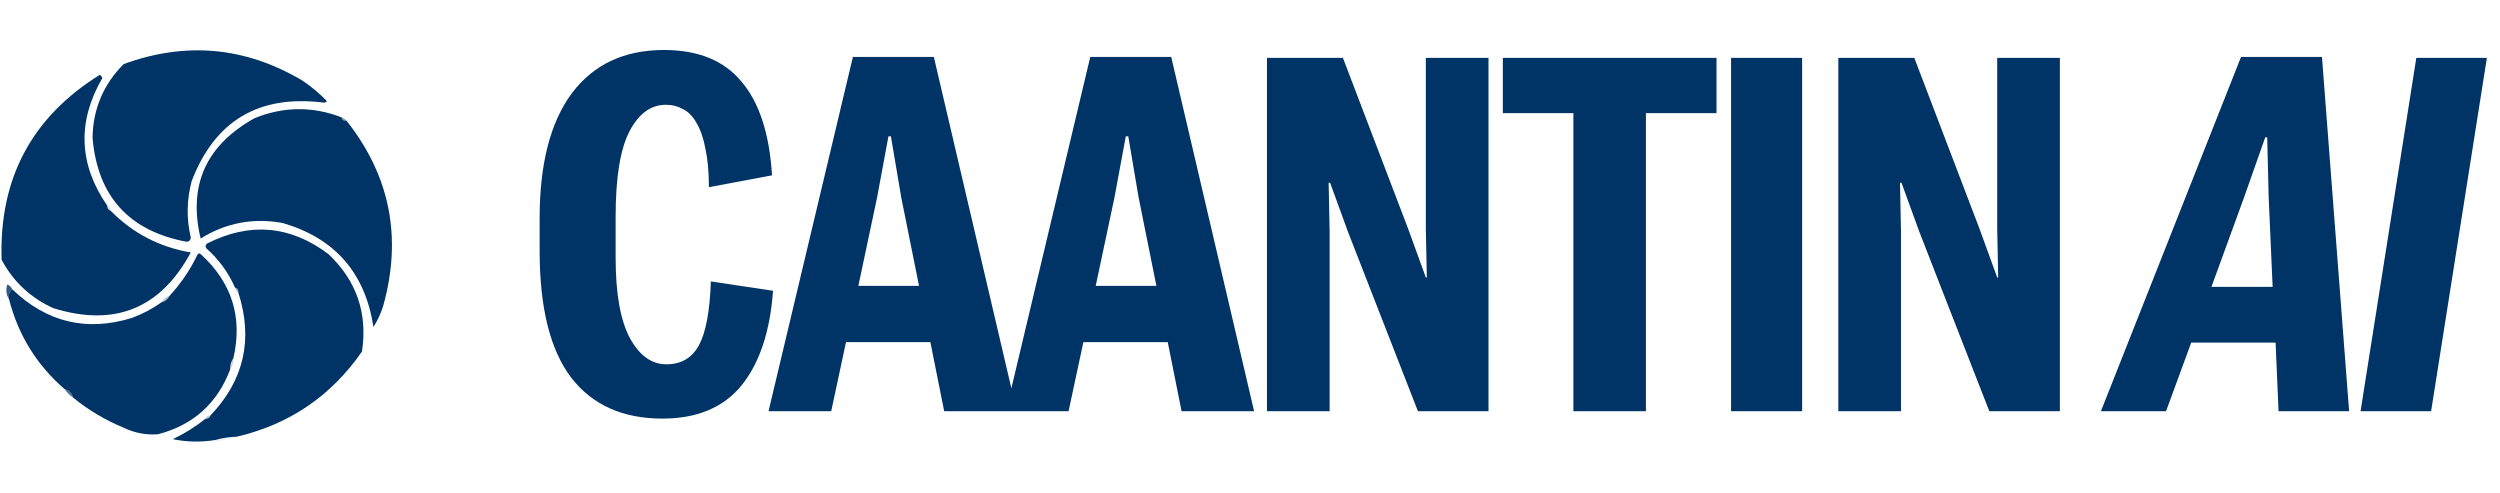
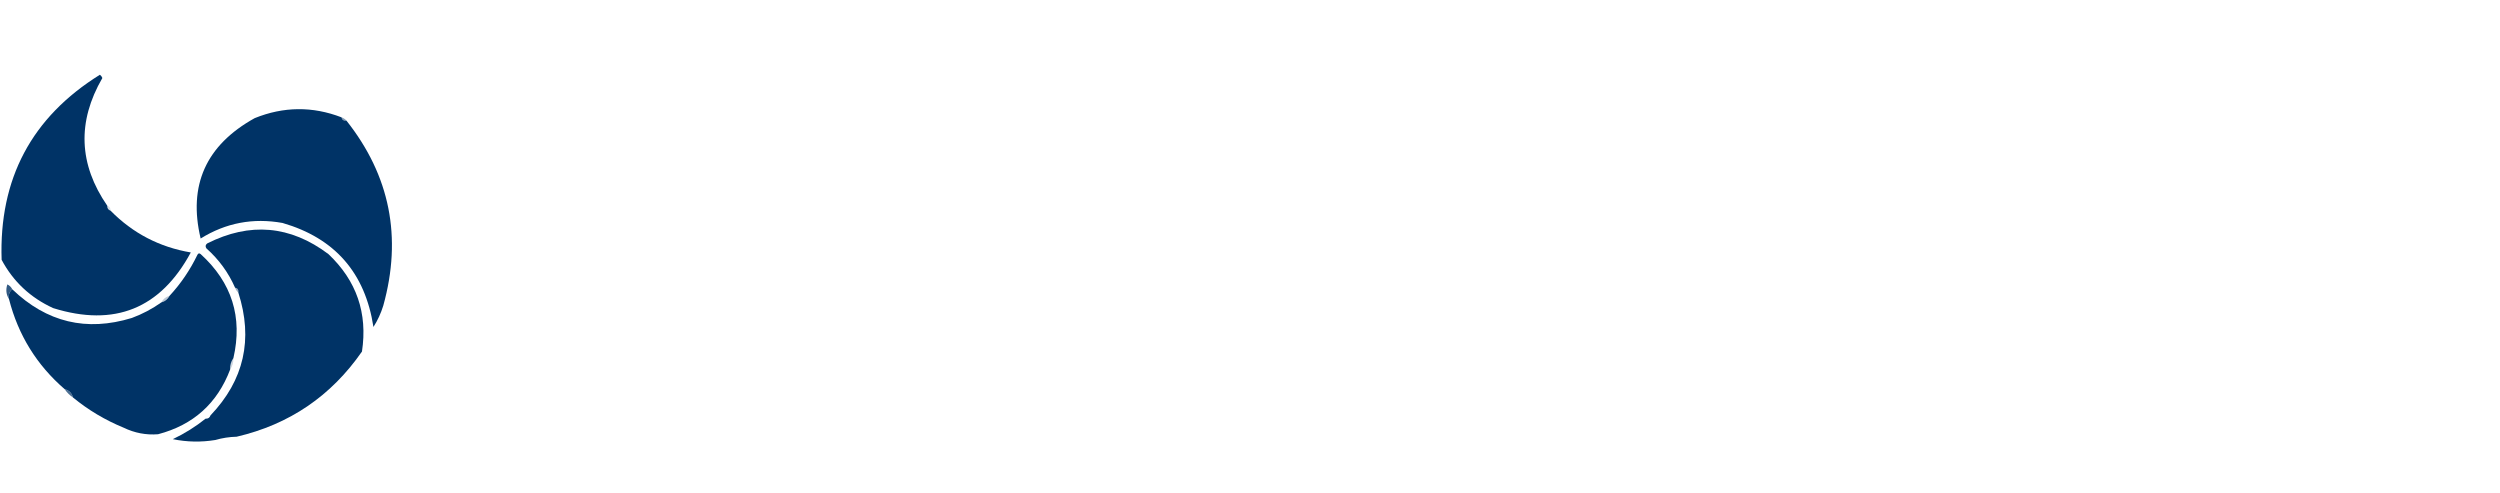
<svg xmlns="http://www.w3.org/2000/svg" width="152" height="30" viewBox="0 0 152 30" fill="none">
  <g clip-path="url(#clip0_462_1033)">
-     <path opacity="0.997" fill-rule="evenodd" clip-rule="evenodd" d="M19.867 6.137C19.833 6.22 19.767 6.254 19.668 6.237C15.731 5.747 13.059 7.34 11.651 11.017C11.349 12.159 11.332 13.304 11.602 14.452C11.585 14.602 11.502 14.685 11.353 14.701C7.84 14.044 5.932 11.936 5.626 8.378C5.657 6.624 6.288 5.131 7.519 3.896C11.302 2.515 14.92 2.847 18.373 4.892C18.919 5.256 19.417 5.671 19.867 6.137Z" fill="#003366" />
    <path opacity="0.998" fill-rule="evenodd" clip-rule="evenodd" d="M6.523 12.51C6.515 12.662 6.582 12.762 6.722 12.809C8.072 14.181 9.698 15.028 11.601 15.349C9.755 18.766 6.967 19.895 3.236 18.734C1.855 18.104 0.809 17.125 0.099 15.797C-0.067 10.875 1.925 7.124 6.075 4.544C6.144 4.596 6.193 4.662 6.224 4.743C4.685 7.399 4.784 9.989 6.523 12.51Z" fill="#003366" />
-     <path opacity="0.012" fill-rule="evenodd" clip-rule="evenodd" d="M19.867 6.137C20.005 6.217 19.988 6.283 19.817 6.336C19.741 6.329 19.691 6.296 19.668 6.236C19.767 6.254 19.833 6.22 19.867 6.137Z" fill="#003366" />
    <path opacity="0.997" fill-rule="evenodd" clip-rule="evenodd" d="M20.763 7.133C20.795 7.287 20.895 7.353 21.062 7.332C23.713 10.678 24.46 14.429 23.303 18.585C23.161 19.045 22.962 19.477 22.705 19.88C22.202 16.589 20.36 14.481 17.178 13.556C15.388 13.234 13.728 13.55 12.199 14.502C11.428 11.265 12.523 8.825 15.485 7.183C17.242 6.472 19.001 6.456 20.763 7.133Z" fill="#003366" />
    <path opacity="0.494" fill-rule="evenodd" clip-rule="evenodd" d="M20.764 7.133C20.884 7.176 20.984 7.242 21.062 7.332C20.895 7.353 20.796 7.287 20.764 7.133Z" fill="#003366" />
    <path opacity="0.165" fill-rule="evenodd" clip-rule="evenodd" d="M6.523 12.51C6.663 12.557 6.729 12.657 6.722 12.809C6.582 12.762 6.516 12.662 6.523 12.51Z" fill="#003366" />
    <path opacity="0.997" fill-rule="evenodd" clip-rule="evenodd" d="M14.39 26.552C13.937 26.564 13.506 26.631 13.096 26.751C12.233 26.894 11.37 26.878 10.506 26.701C11.223 26.36 11.887 25.945 12.498 25.456C12.65 25.464 12.75 25.397 12.797 25.257C14.839 23.117 15.403 20.628 14.49 17.788C14.511 17.621 14.445 17.522 14.291 17.49C13.888 16.571 13.307 15.775 12.548 15.1C12.473 14.986 12.49 14.887 12.598 14.801C15.194 13.491 17.651 13.707 19.967 15.448C21.68 17.067 22.36 19.042 22.008 21.373C20.132 24.079 17.593 25.805 14.39 26.552Z" fill="#003366" />
    <path opacity="0.998" fill-rule="evenodd" clip-rule="evenodd" d="M14.191 21.772C14.049 21.973 13.983 22.205 13.992 22.469C13.21 24.529 11.749 25.84 9.61 26.402C8.882 26.459 8.185 26.326 7.519 26.004C6.388 25.539 5.359 24.925 4.432 24.162C4.365 23.896 4.199 23.73 3.934 23.664C2.234 22.195 1.105 20.369 0.548 18.187C0.501 17.93 0.567 17.73 0.747 17.589C2.837 19.597 5.26 20.178 8.017 19.332C8.658 19.095 9.255 18.779 9.809 18.386C10.033 18.328 10.199 18.195 10.307 17.988C10.995 17.244 11.559 16.413 12 15.498C12.05 15.396 12.117 15.38 12.199 15.448C14.098 17.177 14.762 19.285 14.191 21.772Z" fill="#003366" />
    <path opacity="0.814" fill-rule="evenodd" clip-rule="evenodd" d="M0.747 17.589C0.567 17.73 0.501 17.93 0.548 18.187C0.373 17.909 0.34 17.61 0.448 17.291C0.583 17.359 0.683 17.459 0.747 17.589Z" fill="#003366" />
    <path opacity="0.412" fill-rule="evenodd" clip-rule="evenodd" d="M14.29 17.49C14.445 17.522 14.511 17.621 14.49 17.788C14.4 17.71 14.334 17.61 14.29 17.49Z" fill="#003366" />
    <path opacity="0.271" fill-rule="evenodd" clip-rule="evenodd" d="M10.307 17.988C10.199 18.195 10.033 18.328 9.809 18.386C9.917 18.178 10.083 18.045 10.307 17.988Z" fill="#003366" />
    <path opacity="0.204" fill-rule="evenodd" clip-rule="evenodd" d="M14.191 21.772C14.2 22.036 14.133 22.268 13.992 22.469C13.983 22.205 14.049 21.973 14.191 21.772Z" fill="#003366" />
    <path opacity="0.71" fill-rule="evenodd" clip-rule="evenodd" d="M3.934 23.664C4.199 23.73 4.365 23.896 4.432 24.162C4.232 24.029 4.066 23.863 3.934 23.664Z" fill="#003366" />
-     <path opacity="0.263" fill-rule="evenodd" clip-rule="evenodd" d="M12.797 25.257C12.75 25.397 12.65 25.464 12.498 25.456C12.545 25.316 12.645 25.25 12.797 25.257Z" fill="#003366" />
-     <path opacity="0.063" fill-rule="evenodd" clip-rule="evenodd" d="M14.39 26.552C13.99 26.674 13.575 26.774 13.145 26.851C13.106 26.828 13.089 26.795 13.096 26.751C13.506 26.631 13.937 26.564 14.39 26.552Z" fill="#003366" />
  </g>
-   <path d="M40.28 25.45C37.86 25.45 36.01 24.62 34.73 22.96C33.45 21.28 32.81 18.71 32.81 15.25V13.27C32.81 9.97 33.46 7.44 34.76 5.68C36.08 3.92 37.95 3.04 40.37 3.04C42.45 3.04 44.02 3.68 45.08 4.96C46.16 6.22 46.78 8.12 46.94 10.66L43.1 11.38C43.1 10.46 43.03 9.68 42.89 9.04C42.77 8.4 42.59 7.88 42.35 7.48C42.13 7.08 41.86 6.8 41.54 6.64C41.22 6.46 40.87 6.37 40.49 6.37C39.57 6.37 38.83 6.91 38.27 7.99C37.71 9.07 37.43 10.8 37.43 13.18V15.67C37.43 17.85 37.72 19.48 38.3 20.56C38.88 21.62 39.62 22.15 40.52 22.15C41.42 22.15 42.08 21.76 42.5 20.98C42.92 20.2 43.16 18.91 43.22 17.11L47 17.68C46.82 20.16 46.18 22.08 45.08 23.44C43.98 24.78 42.38 25.45 40.28 25.45ZM52.187 17.38H55.877L54.797 12.01L54.167 8.29H54.017L53.327 12.01L52.187 17.38ZM56.567 20.8H51.437L50.537 25H46.727L51.857 3.46H56.777L61.817 25H57.407L56.567 20.8ZM66.619 17.38H70.309L69.229 12.01L68.599 8.29H68.449L67.759 12.01L66.619 17.38ZM70.999 20.8H65.869L64.969 25H61.159L66.289 3.46H71.209L76.249 25H71.839L70.999 20.8ZM77.031 3.52H81.65L85.611 13.9L86.691 16.87H86.751L86.691 13.9V3.52H90.501V25H86.21L81.951 14.08L80.871 11.11H80.781L80.841 14.08V25H77.031V3.52ZM95.662 6.88H91.373V3.52H104.363V6.88H100.072V25H95.662V6.88ZM105.249 3.52H109.569V25H105.249V3.52ZM111.77 3.52H116.39L120.35 13.9L121.43 16.87H121.49L121.43 13.9V3.52H125.24V25H120.95L116.69 14.08L115.61 11.11H115.52L115.58 14.08V25H111.77V3.52ZM134.456 17.44H138.176L137.936 12.01L137.846 8.35H137.726L136.436 12.01L134.456 17.44ZM138.356 20.83H133.226L131.696 25H127.736L136.256 3.46H141.176L142.826 25H138.536L138.356 20.83ZM146.912 3.52H151.202L147.812 25H143.522L146.912 3.52Z" fill="#003366" />
  <defs>
    <clipPath id="clip0_462_1033">
      <rect width="24" height="24" fill="white" transform="translate(0 3)" />
    </clipPath>
  </defs>
</svg>